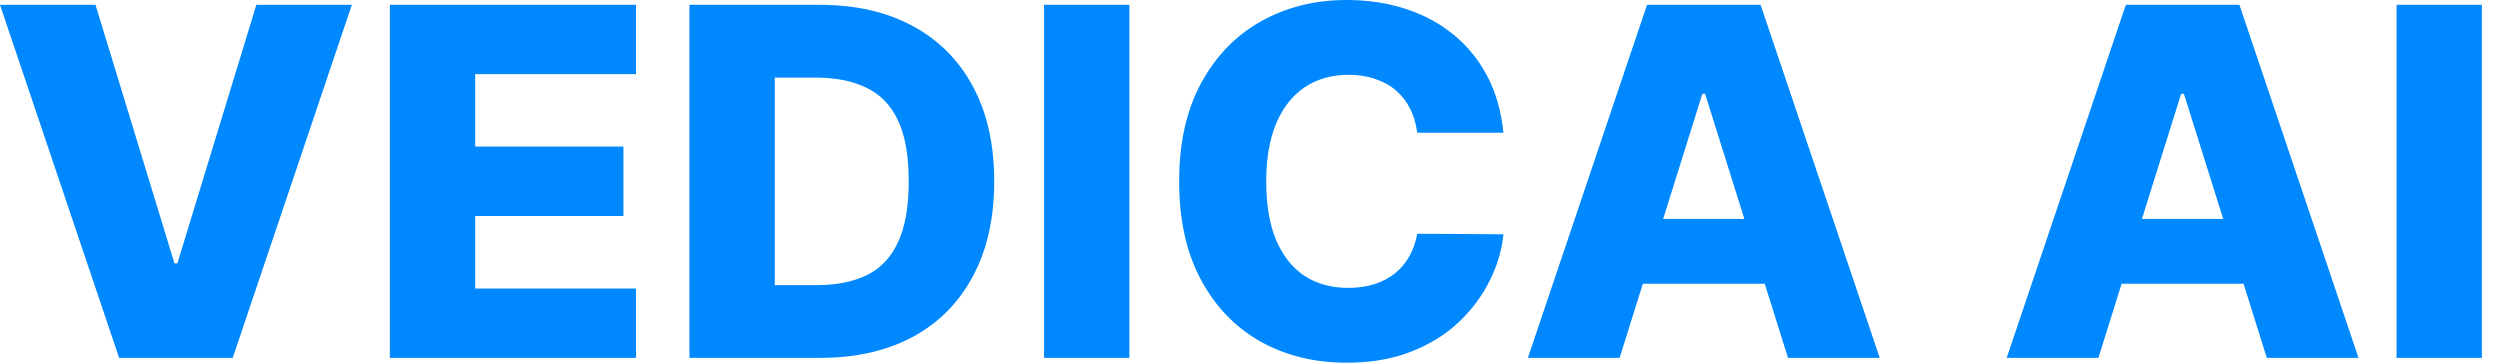
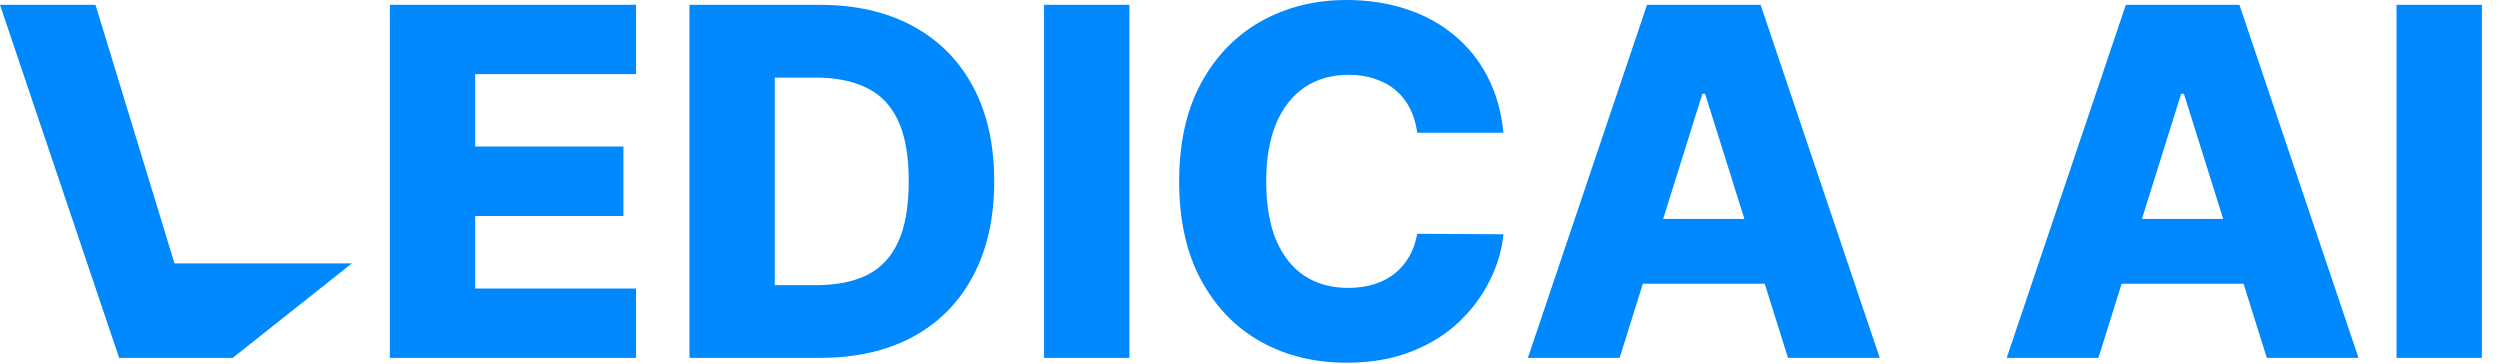
<svg xmlns="http://www.w3.org/2000/svg" width="103" height="15" viewBox="0 0 103 15" fill="none">
-   <path d="M3.935 0.199L7.188 10.852H7.308L10.561 0.199H14.496L9.588 14.744H4.908L0 0.199H3.935ZM16.062 14.744V0.199H26.204V3.054H19.577V6.037H25.685V8.899H19.577V11.889H26.204V14.744H16.062ZM33.782 14.744H28.405V0.199H33.775C35.257 0.199 36.533 0.49 37.603 1.072C38.678 1.65 39.506 2.483 40.089 3.572C40.671 4.657 40.962 5.954 40.962 7.464C40.962 8.98 40.671 10.282 40.089 11.371C39.511 12.46 38.685 13.296 37.61 13.878C36.535 14.456 35.259 14.744 33.782 14.744ZM31.921 11.747H33.647C34.461 11.747 35.15 11.61 35.714 11.335C36.282 11.056 36.711 10.604 36.999 9.979C37.293 9.349 37.44 8.511 37.44 7.464C37.44 6.418 37.293 5.585 36.999 4.964C36.706 4.339 36.273 3.89 35.7 3.615C35.131 3.336 34.431 3.196 33.597 3.196H31.921V11.747ZM46.531 0.199V14.744H43.015V0.199H46.531ZM61.941 5.469H58.39C58.342 5.104 58.245 4.775 58.098 4.482C57.952 4.188 57.758 3.937 57.516 3.729C57.275 3.52 56.988 3.362 56.657 3.253C56.33 3.139 55.968 3.082 55.57 3.082C54.864 3.082 54.256 3.255 53.745 3.601C53.238 3.946 52.847 4.446 52.573 5.099C52.303 5.753 52.168 6.544 52.168 7.472C52.168 8.438 52.305 9.247 52.58 9.901C52.859 10.549 53.25 11.039 53.752 11.371C54.258 11.697 54.857 11.861 55.549 11.861C55.937 11.861 56.29 11.811 56.607 11.712C56.929 11.612 57.211 11.468 57.452 11.278C57.698 11.084 57.9 10.85 58.056 10.575C58.217 10.296 58.328 9.981 58.39 9.631L61.941 9.652C61.879 10.296 61.692 10.93 61.38 11.555C61.072 12.18 60.648 12.751 60.108 13.267C59.569 13.778 58.91 14.186 58.134 14.489C57.362 14.792 56.477 14.943 55.478 14.943C54.161 14.943 52.982 14.654 51.941 14.077C50.904 13.494 50.085 12.647 49.483 11.534C48.882 10.421 48.581 9.067 48.581 7.472C48.581 5.871 48.887 4.515 49.498 3.402C50.108 2.289 50.934 1.444 51.976 0.866C53.018 0.289 54.185 -2.6226e-06 55.478 -2.6226e-06C56.358 -2.6226e-06 57.173 0.123 57.921 0.369C58.669 0.611 59.327 0.966 59.895 1.435C60.463 1.899 60.925 2.469 61.28 3.146C61.635 3.823 61.855 4.598 61.941 5.469ZM66.728 14.744H62.949L67.857 0.199H72.537L77.445 14.744H73.666L70.25 3.864H70.137L66.728 14.744ZM66.223 9.02H74.121V11.69H66.223V9.02ZM86.454 14.744H82.676L87.584 0.199H92.264L97.171 14.744H93.393L89.977 3.864H89.863L86.454 14.744ZM85.95 9.02H93.848V11.69H85.95V9.02ZM102.253 0.199V14.744H98.738V0.199H102.253Z" fill="#0088FF" />
+   <path d="M3.935 0.199L7.188 10.852H7.308H14.496L9.588 14.744H4.908L0 0.199H3.935ZM16.062 14.744V0.199H26.204V3.054H19.577V6.037H25.685V8.899H19.577V11.889H26.204V14.744H16.062ZM33.782 14.744H28.405V0.199H33.775C35.257 0.199 36.533 0.49 37.603 1.072C38.678 1.65 39.506 2.483 40.089 3.572C40.671 4.657 40.962 5.954 40.962 7.464C40.962 8.98 40.671 10.282 40.089 11.371C39.511 12.46 38.685 13.296 37.61 13.878C36.535 14.456 35.259 14.744 33.782 14.744ZM31.921 11.747H33.647C34.461 11.747 35.15 11.61 35.714 11.335C36.282 11.056 36.711 10.604 36.999 9.979C37.293 9.349 37.44 8.511 37.44 7.464C37.44 6.418 37.293 5.585 36.999 4.964C36.706 4.339 36.273 3.89 35.7 3.615C35.131 3.336 34.431 3.196 33.597 3.196H31.921V11.747ZM46.531 0.199V14.744H43.015V0.199H46.531ZM61.941 5.469H58.39C58.342 5.104 58.245 4.775 58.098 4.482C57.952 4.188 57.758 3.937 57.516 3.729C57.275 3.52 56.988 3.362 56.657 3.253C56.33 3.139 55.968 3.082 55.57 3.082C54.864 3.082 54.256 3.255 53.745 3.601C53.238 3.946 52.847 4.446 52.573 5.099C52.303 5.753 52.168 6.544 52.168 7.472C52.168 8.438 52.305 9.247 52.58 9.901C52.859 10.549 53.25 11.039 53.752 11.371C54.258 11.697 54.857 11.861 55.549 11.861C55.937 11.861 56.29 11.811 56.607 11.712C56.929 11.612 57.211 11.468 57.452 11.278C57.698 11.084 57.9 10.85 58.056 10.575C58.217 10.296 58.328 9.981 58.39 9.631L61.941 9.652C61.879 10.296 61.692 10.93 61.38 11.555C61.072 12.18 60.648 12.751 60.108 13.267C59.569 13.778 58.91 14.186 58.134 14.489C57.362 14.792 56.477 14.943 55.478 14.943C54.161 14.943 52.982 14.654 51.941 14.077C50.904 13.494 50.085 12.647 49.483 11.534C48.882 10.421 48.581 9.067 48.581 7.472C48.581 5.871 48.887 4.515 49.498 3.402C50.108 2.289 50.934 1.444 51.976 0.866C53.018 0.289 54.185 -2.6226e-06 55.478 -2.6226e-06C56.358 -2.6226e-06 57.173 0.123 57.921 0.369C58.669 0.611 59.327 0.966 59.895 1.435C60.463 1.899 60.925 2.469 61.28 3.146C61.635 3.823 61.855 4.598 61.941 5.469ZM66.728 14.744H62.949L67.857 0.199H72.537L77.445 14.744H73.666L70.25 3.864H70.137L66.728 14.744ZM66.223 9.02H74.121V11.69H66.223V9.02ZM86.454 14.744H82.676L87.584 0.199H92.264L97.171 14.744H93.393L89.977 3.864H89.863L86.454 14.744ZM85.95 9.02H93.848V11.69H85.95V9.02ZM102.253 0.199V14.744H98.738V0.199H102.253Z" fill="#0088FF" />
</svg>